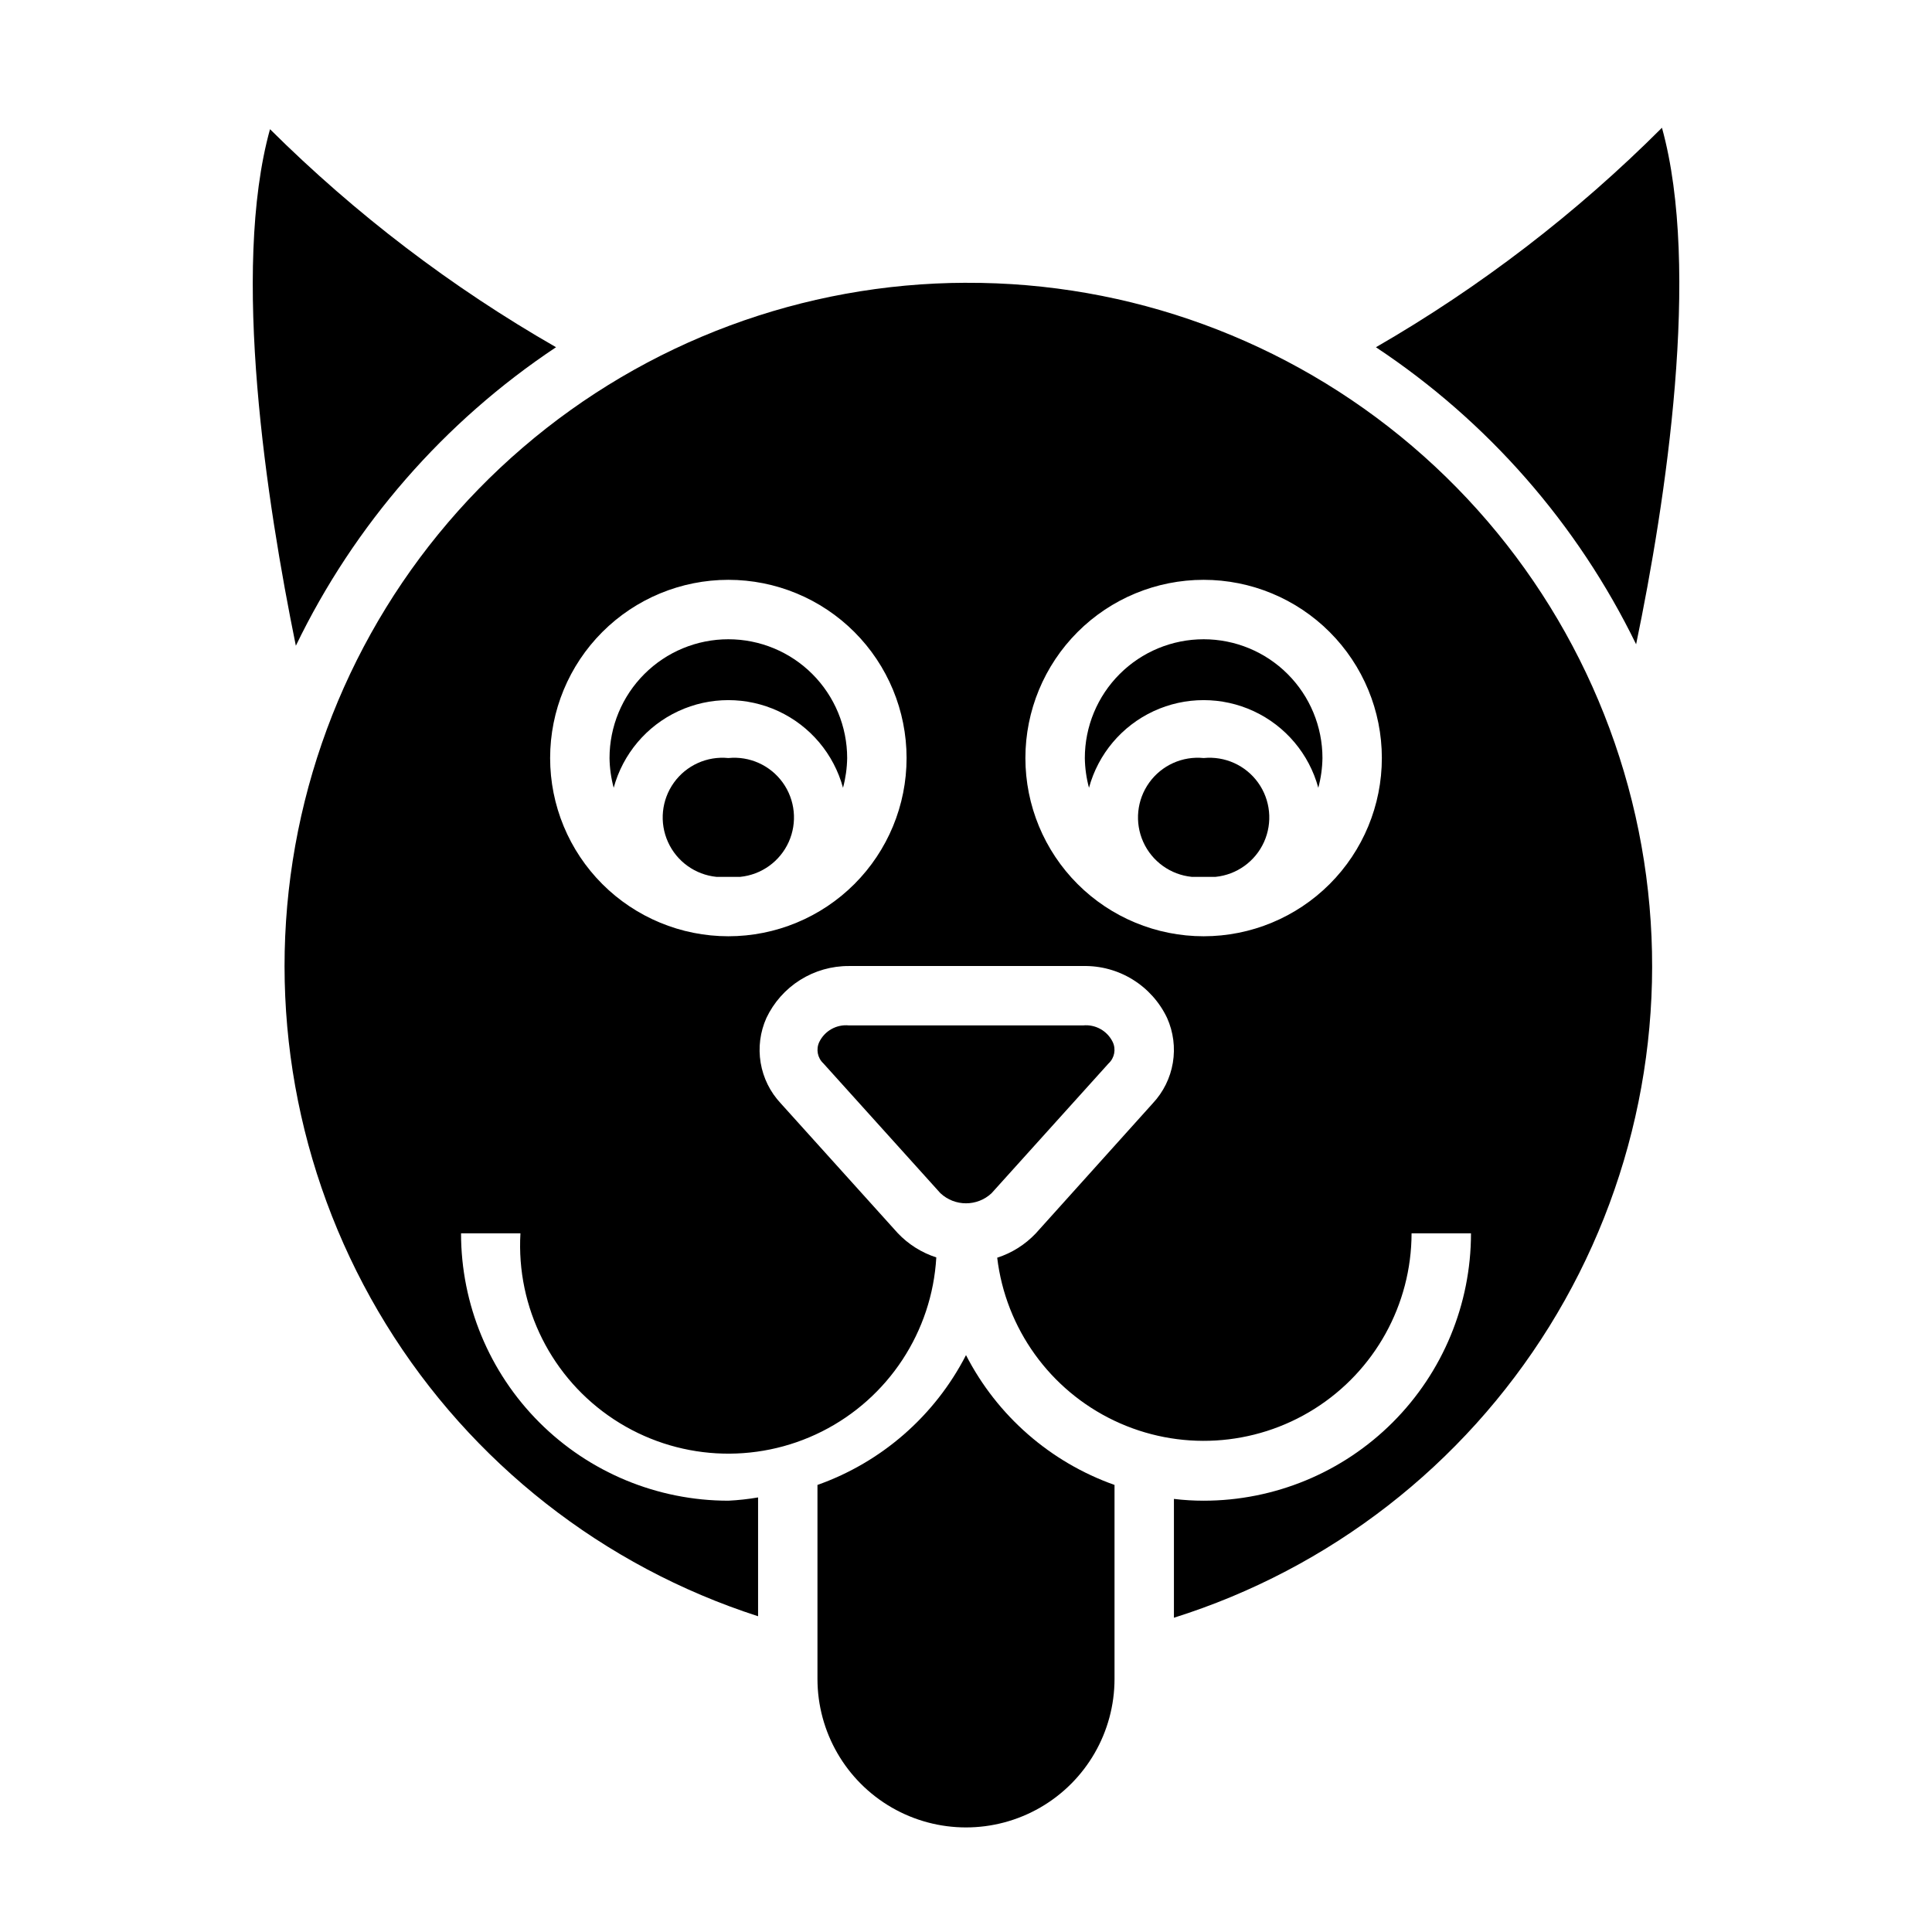
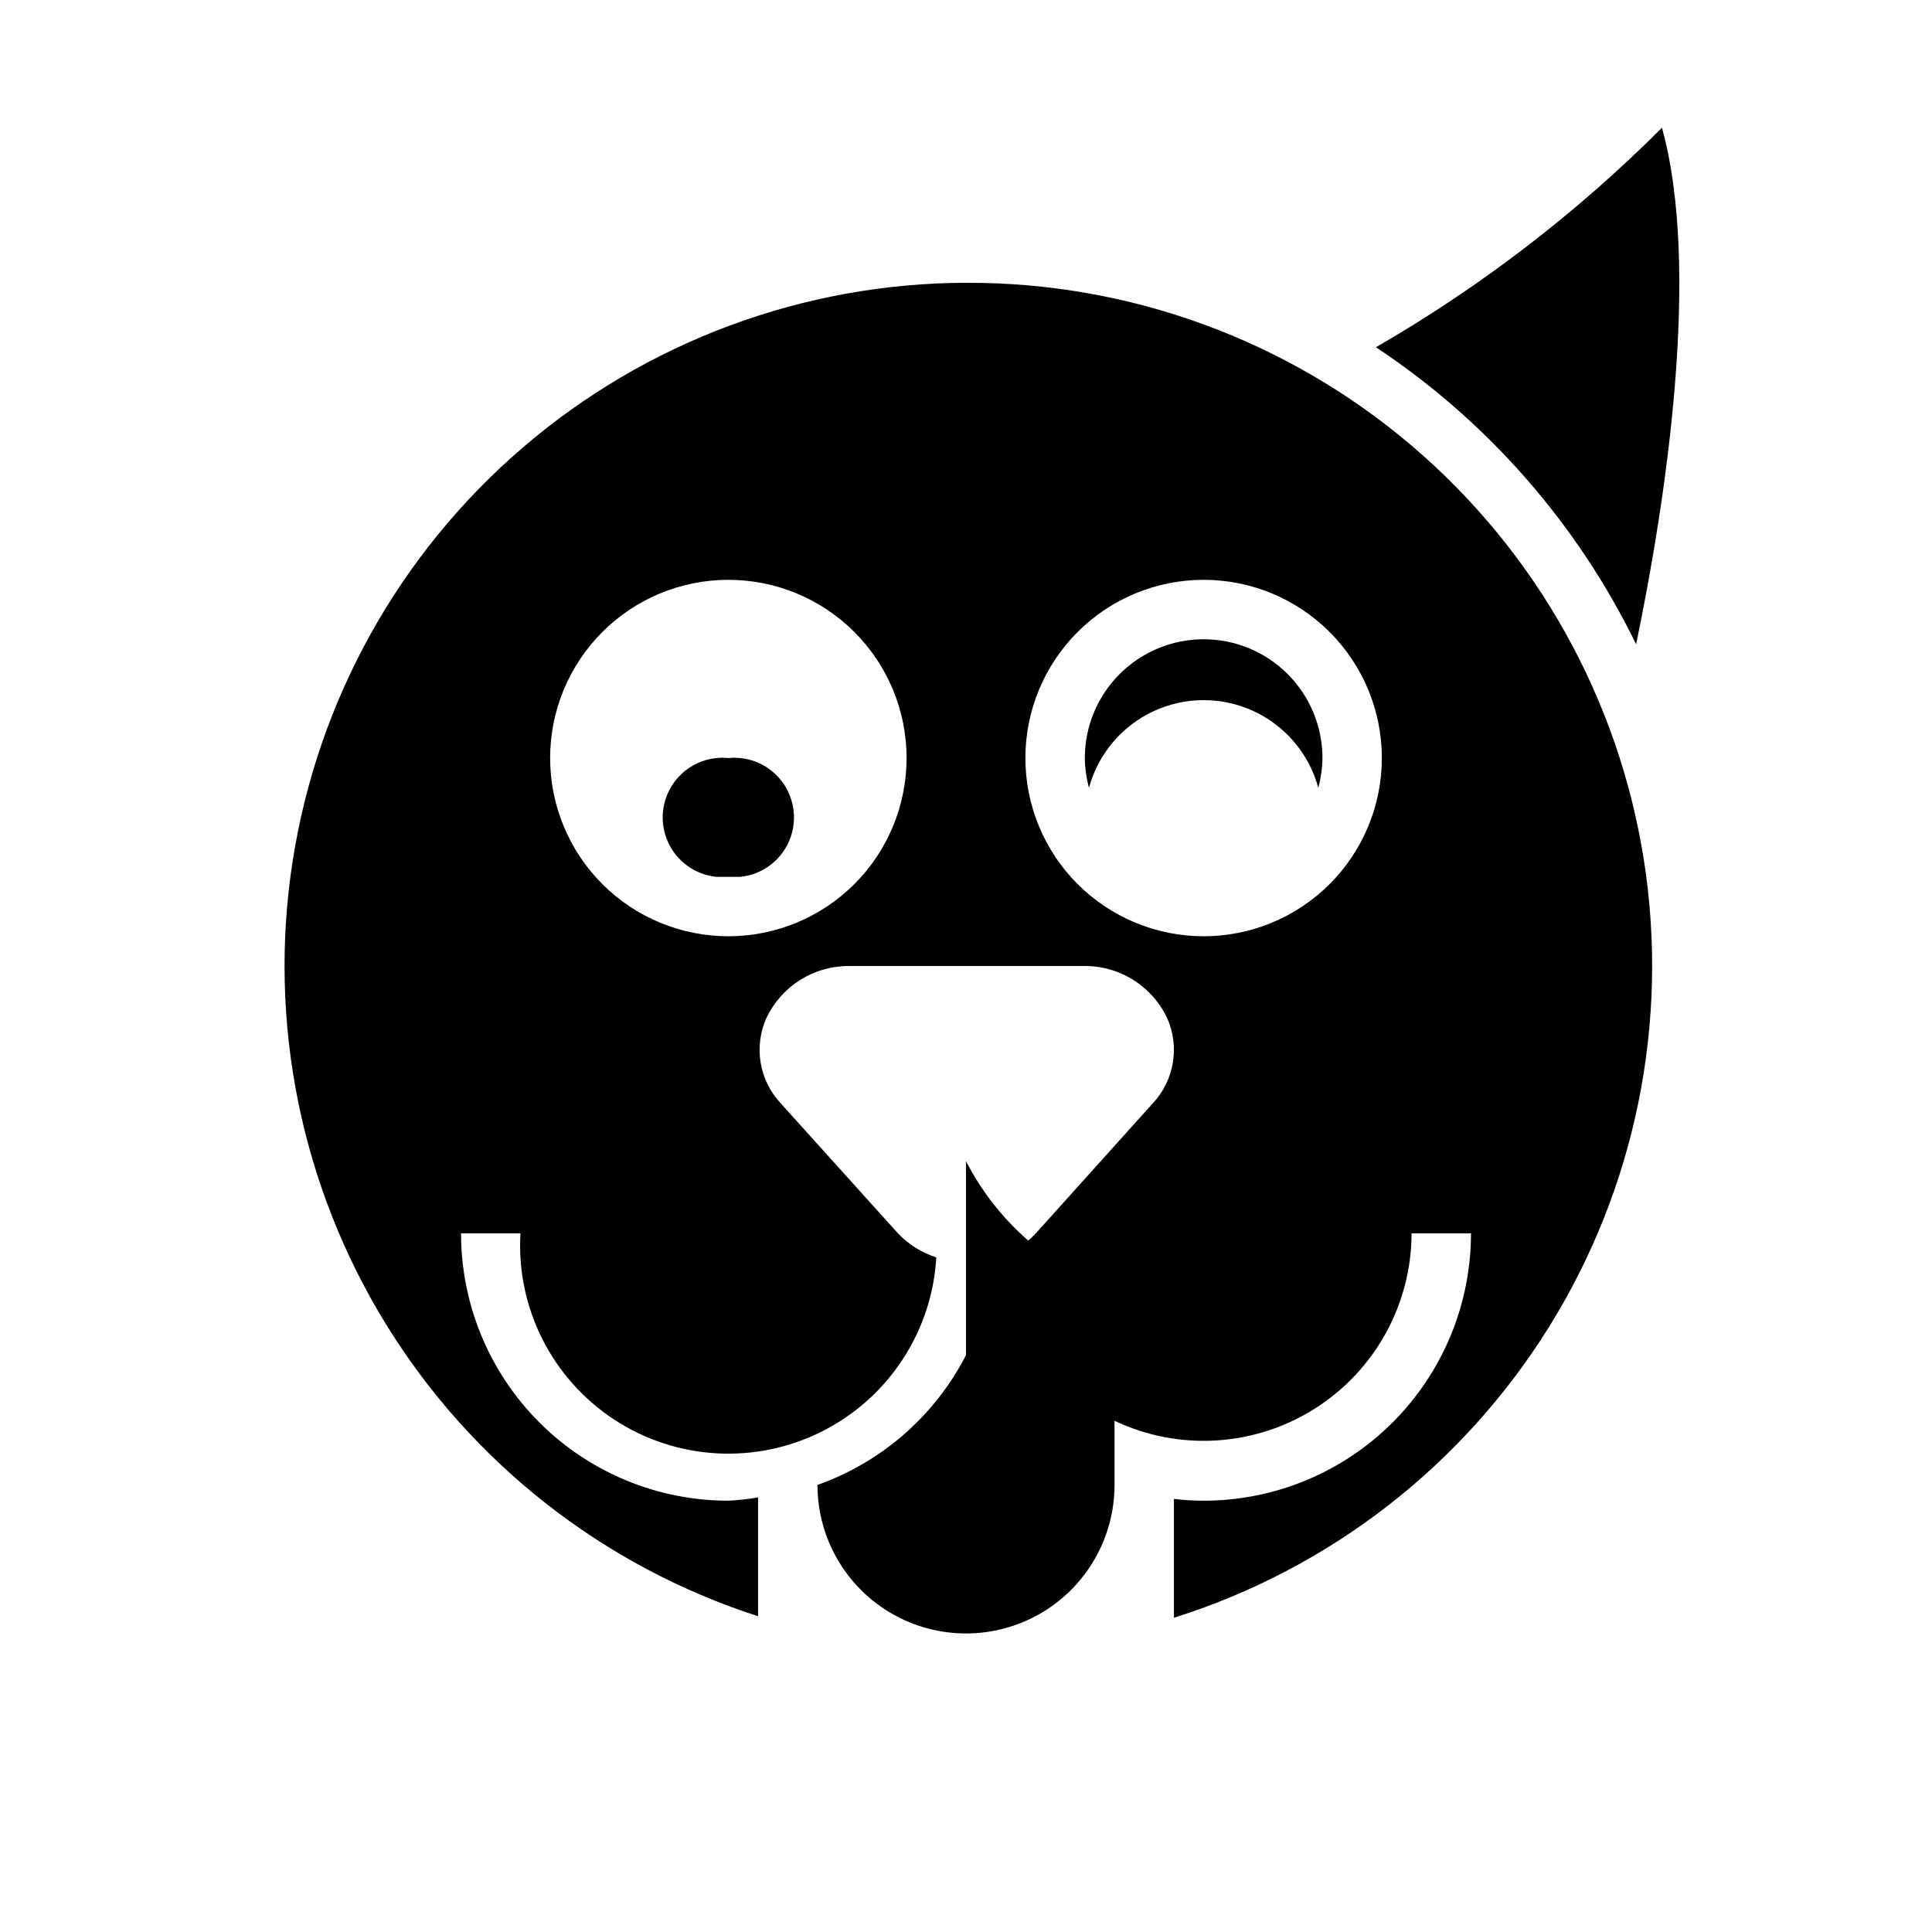
<svg xmlns="http://www.w3.org/2000/svg" fill="#000000" width="800px" height="800px" version="1.1" viewBox="144 144 512 512">
  <g>
-     <path d="m462.98 344.89c-5.625-0.562-11.125 1.918-14.422 6.508-3.301 4.59-3.902 10.594-1.578 15.746 2.328 5.152 7.223 8.672 12.848 9.234h3.148 3.148 0.004c5.625-0.562 10.52-4.082 12.848-9.234 2.324-5.152 1.723-11.156-1.574-15.746-3.301-4.59-8.801-7.07-14.422-6.508z" />
-     <path d="m337.02 313.41c-8.352 0-16.363 3.316-22.266 9.223-5.906 5.906-9.223 13.914-9.223 22.266 0.039 2.66 0.41 5.305 1.102 7.871 2.434-8.957 8.695-16.383 17.113-20.297 8.414-3.91 18.129-3.91 26.547 0 8.414 3.914 14.676 11.34 17.113 20.297 0.688-2.566 1.059-5.211 1.102-7.871 0-8.352-3.32-16.359-9.223-22.266-5.906-5.906-13.914-9.223-22.266-9.223z" />
-     <path d="m291.36 236.02c-27.684-15.867-53.168-35.293-75.805-57.781-10.391 37.473-0.867 99.031 6.848 136.89 15.488-32.066 39.305-59.391 68.957-79.113z" />
-     <path d="m400 503.12c-8.258 16.066-22.336 28.371-39.363 34.402v51.402c0 14.062 7.504 27.059 19.684 34.09 12.176 7.031 27.18 7.031 39.359 0 12.176-7.031 19.68-20.027 19.68-34.09v-51.402c-17.027-6.031-31.105-18.336-39.359-34.402z" />
-     <path d="m406.77 460.22 31.016-34.402v0.004c1.562-1.449 2.012-3.742 1.102-5.668-1.438-2.977-4.582-4.738-7.871-4.41h-62.031c-3.289-0.328-6.438 1.434-7.875 4.41-0.906 1.926-0.461 4.219 1.102 5.668l31.016 34.402 0.004-0.004c3.809 3.559 9.727 3.559 13.539 0z" />
+     <path d="m400 503.12c-8.258 16.066-22.336 28.371-39.363 34.402c0 14.062 7.504 27.059 19.684 34.09 12.176 7.031 27.18 7.031 39.359 0 12.176-7.031 19.68-20.027 19.68-34.09v-51.402c-17.027-6.031-31.105-18.336-39.359-34.402z" />
    <path d="m337.02 344.89c-5.625-0.562-11.125 1.918-14.422 6.508-3.301 4.59-3.902 10.594-1.574 15.746 2.324 5.152 7.223 8.672 12.848 9.234h3.148 3.148c5.625-0.562 10.523-4.082 12.848-9.234 2.324-5.152 1.723-11.156-1.574-15.746-3.301-4.59-8.797-7.07-14.422-6.508z" />
    <path d="m400 218.94c-43.105 0.109-84.758 15.594-117.46 43.672-32.711 28.074-54.328 66.898-60.969 109.49-6.641 42.59 2.129 86.152 24.738 122.86 22.605 36.699 57.566 64.133 98.59 77.359v-31.488c-2.606 0.449-5.234 0.738-7.871 0.867-18.793 0-36.812-7.465-50.098-20.75-13.289-13.289-20.75-31.309-20.75-50.098h15.742c-1.141 19.688 8.312 38.484 24.793 49.316 16.477 10.828 37.484 12.043 55.102 3.188 17.621-8.859 29.176-26.441 30.312-46.129-3.898-1.258-7.418-3.477-10.23-6.453l-31.016-34.402c-2.785-2.977-4.629-6.707-5.301-10.727s-0.145-8.145 1.52-11.867c1.961-4.137 5.062-7.633 8.938-10.074 3.875-2.438 8.367-3.723 12.949-3.699h62.031c4.644-0.098 9.223 1.148 13.172 3.594 3.953 2.445 7.117 5.981 9.105 10.18 1.664 3.723 2.191 7.848 1.52 11.867s-2.516 7.75-5.301 10.727l-31.016 34.48c-2.812 2.977-6.332 5.195-10.23 6.453 2.25 18.758 13.957 35.051 31.008 43.176 17.055 8.125 37.082 6.945 53.066-3.121 15.984-10.066 25.699-27.617 25.738-46.508h15.746c0 18.789-7.465 36.809-20.754 50.098-13.285 13.285-31.305 20.75-50.094 20.75-2.633 0-5.262-0.156-7.875-0.473v31.488c41.328-13 76.625-40.387 99.48-77.191 22.859-36.801 31.762-80.582 25.094-123.39-6.668-42.809-28.465-81.809-61.434-109.91-32.969-28.109-74.922-43.461-118.24-43.277zm-62.977 173.18c-12.527 0-24.543-4.977-33.398-13.832-8.859-8.859-13.836-20.871-13.836-33.398 0-12.527 4.977-24.539 13.836-33.398 8.855-8.859 20.871-13.832 33.398-13.832 12.527 0 24.539 4.973 33.398 13.832 8.855 8.859 13.832 20.871 13.832 33.398 0 12.527-4.977 24.539-13.832 33.398-8.859 8.855-20.871 13.832-33.398 13.832zm125.95 0c-12.527 0-24.543-4.977-33.398-13.832-8.859-8.859-13.836-20.871-13.836-33.398 0-12.527 4.977-24.539 13.836-33.398 8.855-8.859 20.871-13.832 33.398-13.832 12.523 0 24.539 4.973 33.395 13.832 8.859 8.859 13.836 20.871 13.836 33.398 0 12.527-4.977 24.539-13.836 33.398-8.855 8.855-20.871 13.832-33.395 13.832z" />
    <path d="m508.63 236.02c29.602 19.617 53.41 46.797 68.957 78.723 7.871-37.863 17.238-99.422 6.848-136.89h0.004c-22.617 22.625-48.102 42.184-75.809 58.172z" />
    <path d="m462.98 313.41c-8.352 0-16.363 3.316-22.266 9.223-5.906 5.906-9.223 13.914-9.223 22.266 0.039 2.66 0.41 5.305 1.102 7.871 2.434-8.957 8.695-16.383 17.109-20.297 8.418-3.91 18.133-3.91 26.551 0 8.414 3.914 14.676 11.34 17.109 20.297 0.691-2.566 1.062-5.211 1.102-7.871 0-8.352-3.316-16.359-9.223-22.266-5.902-5.906-13.914-9.223-22.262-9.223z" />
  </g>
</svg>